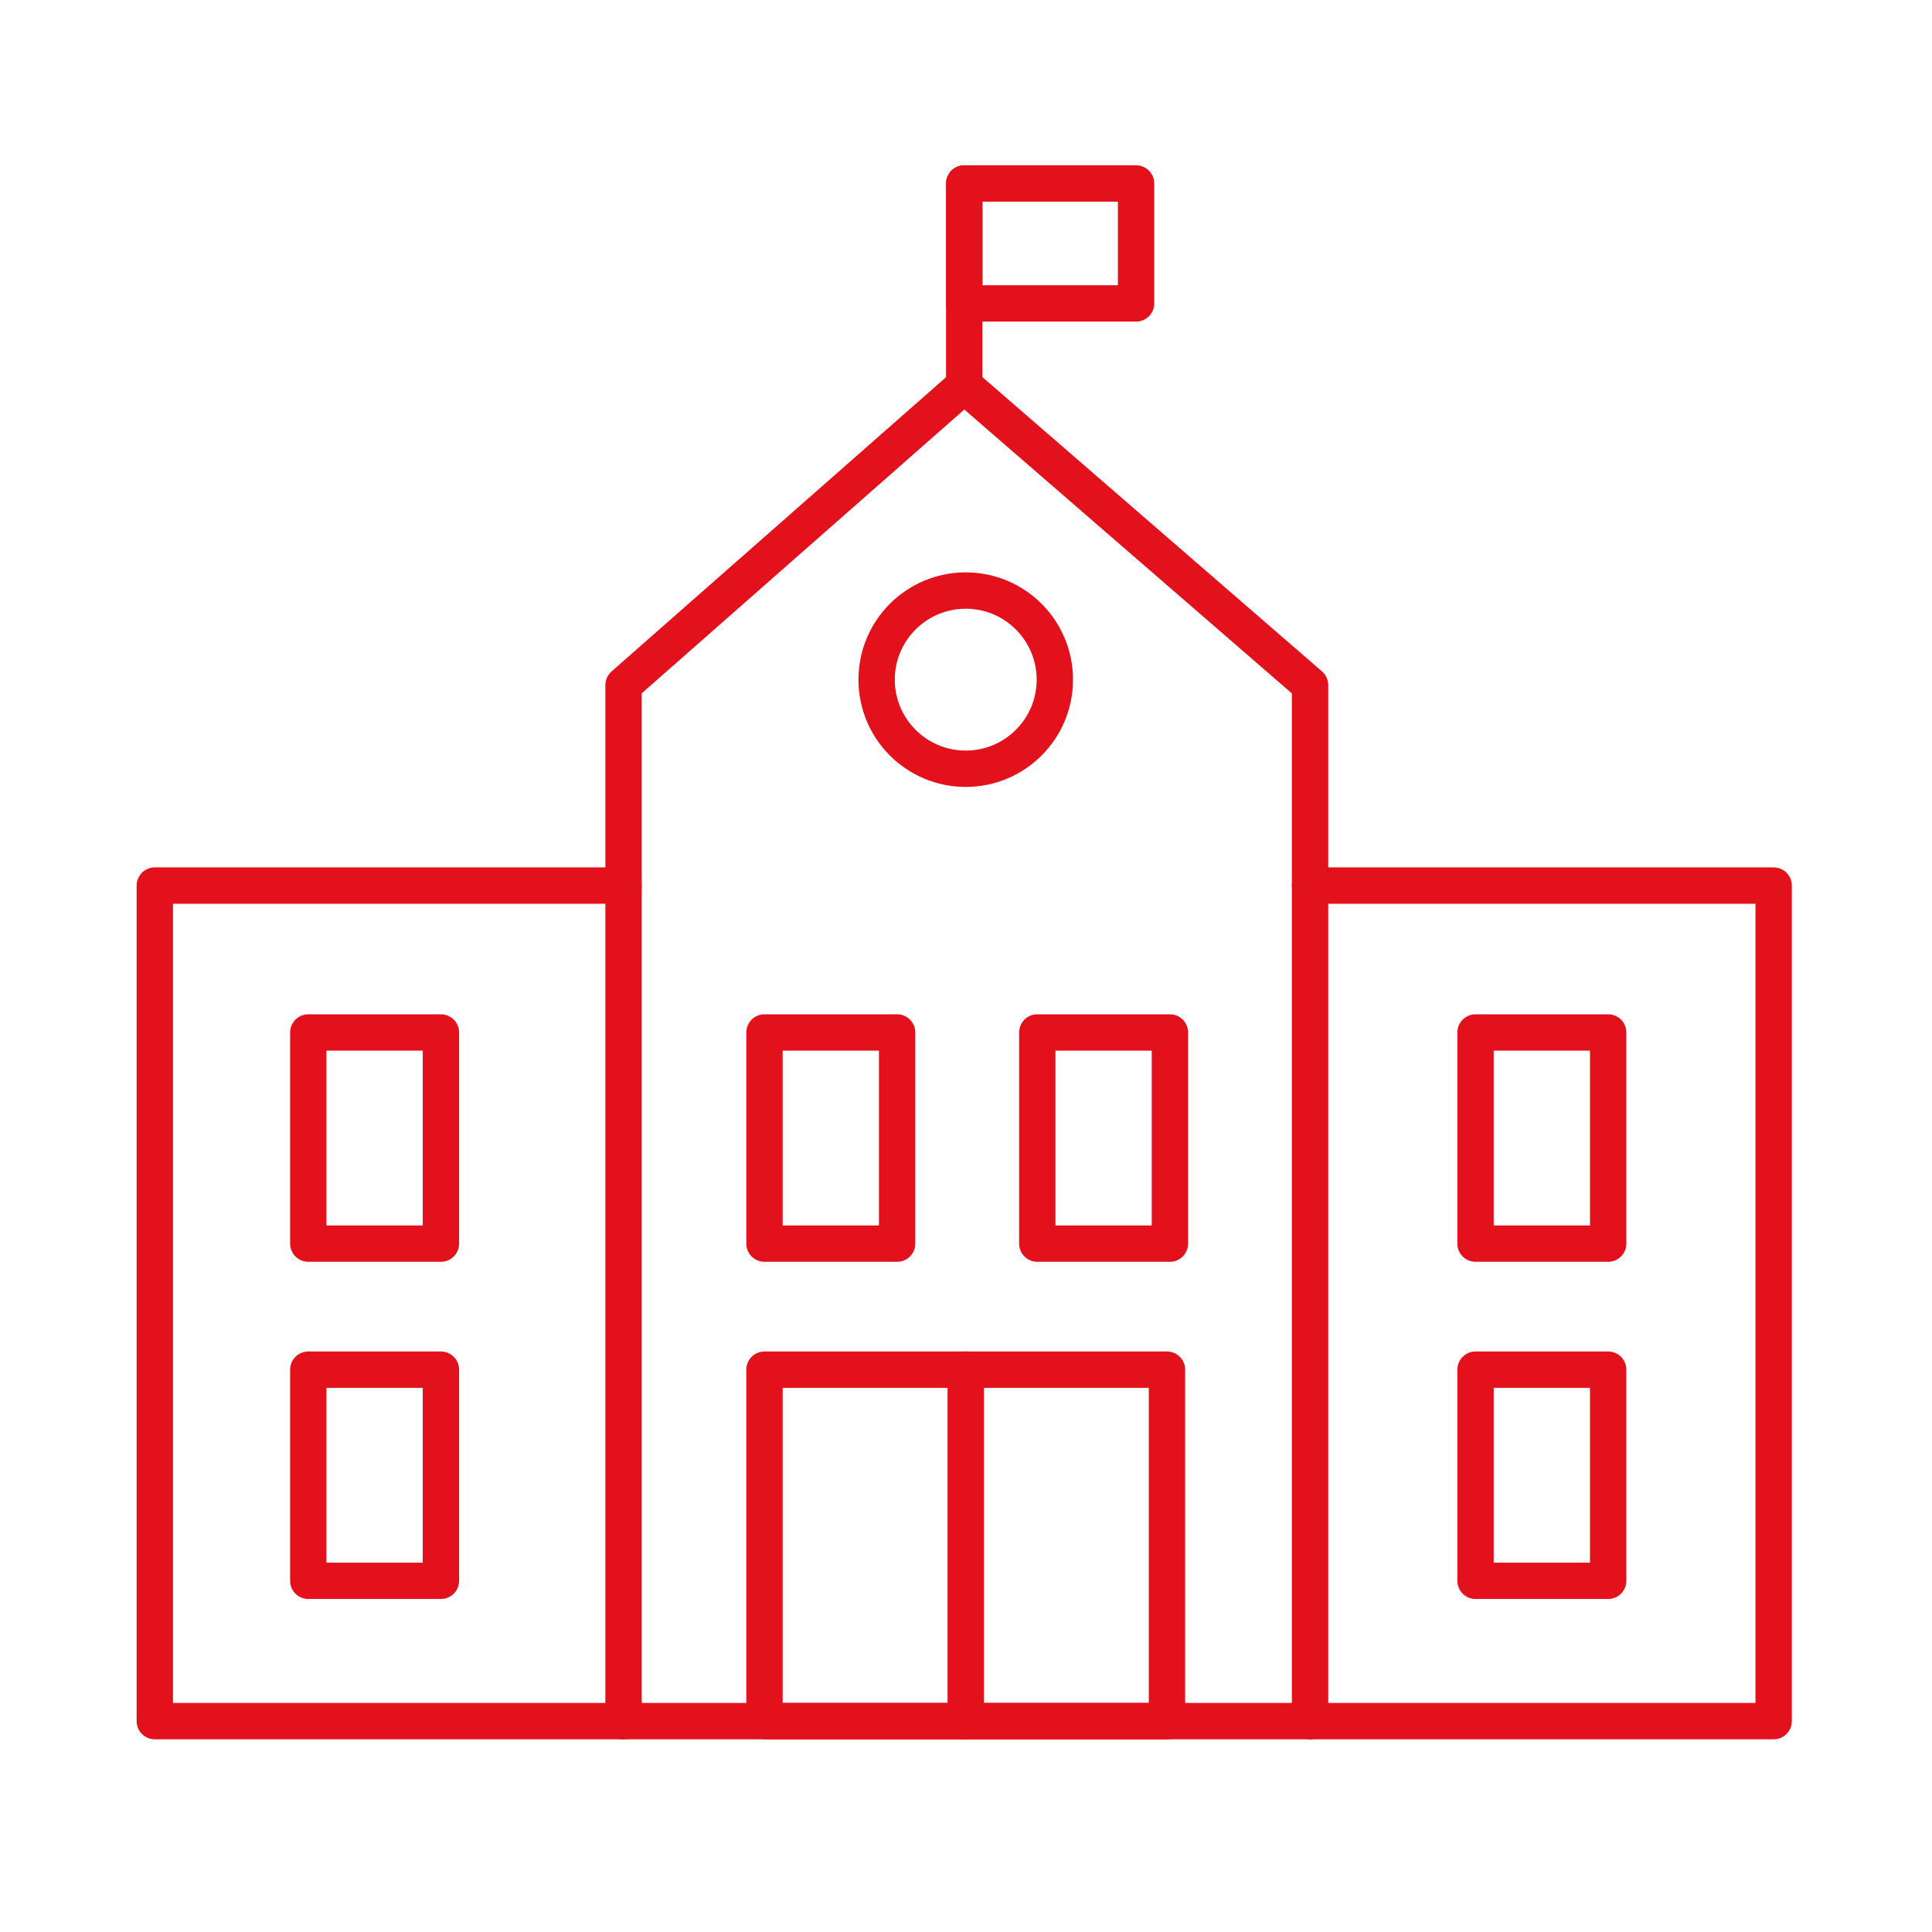
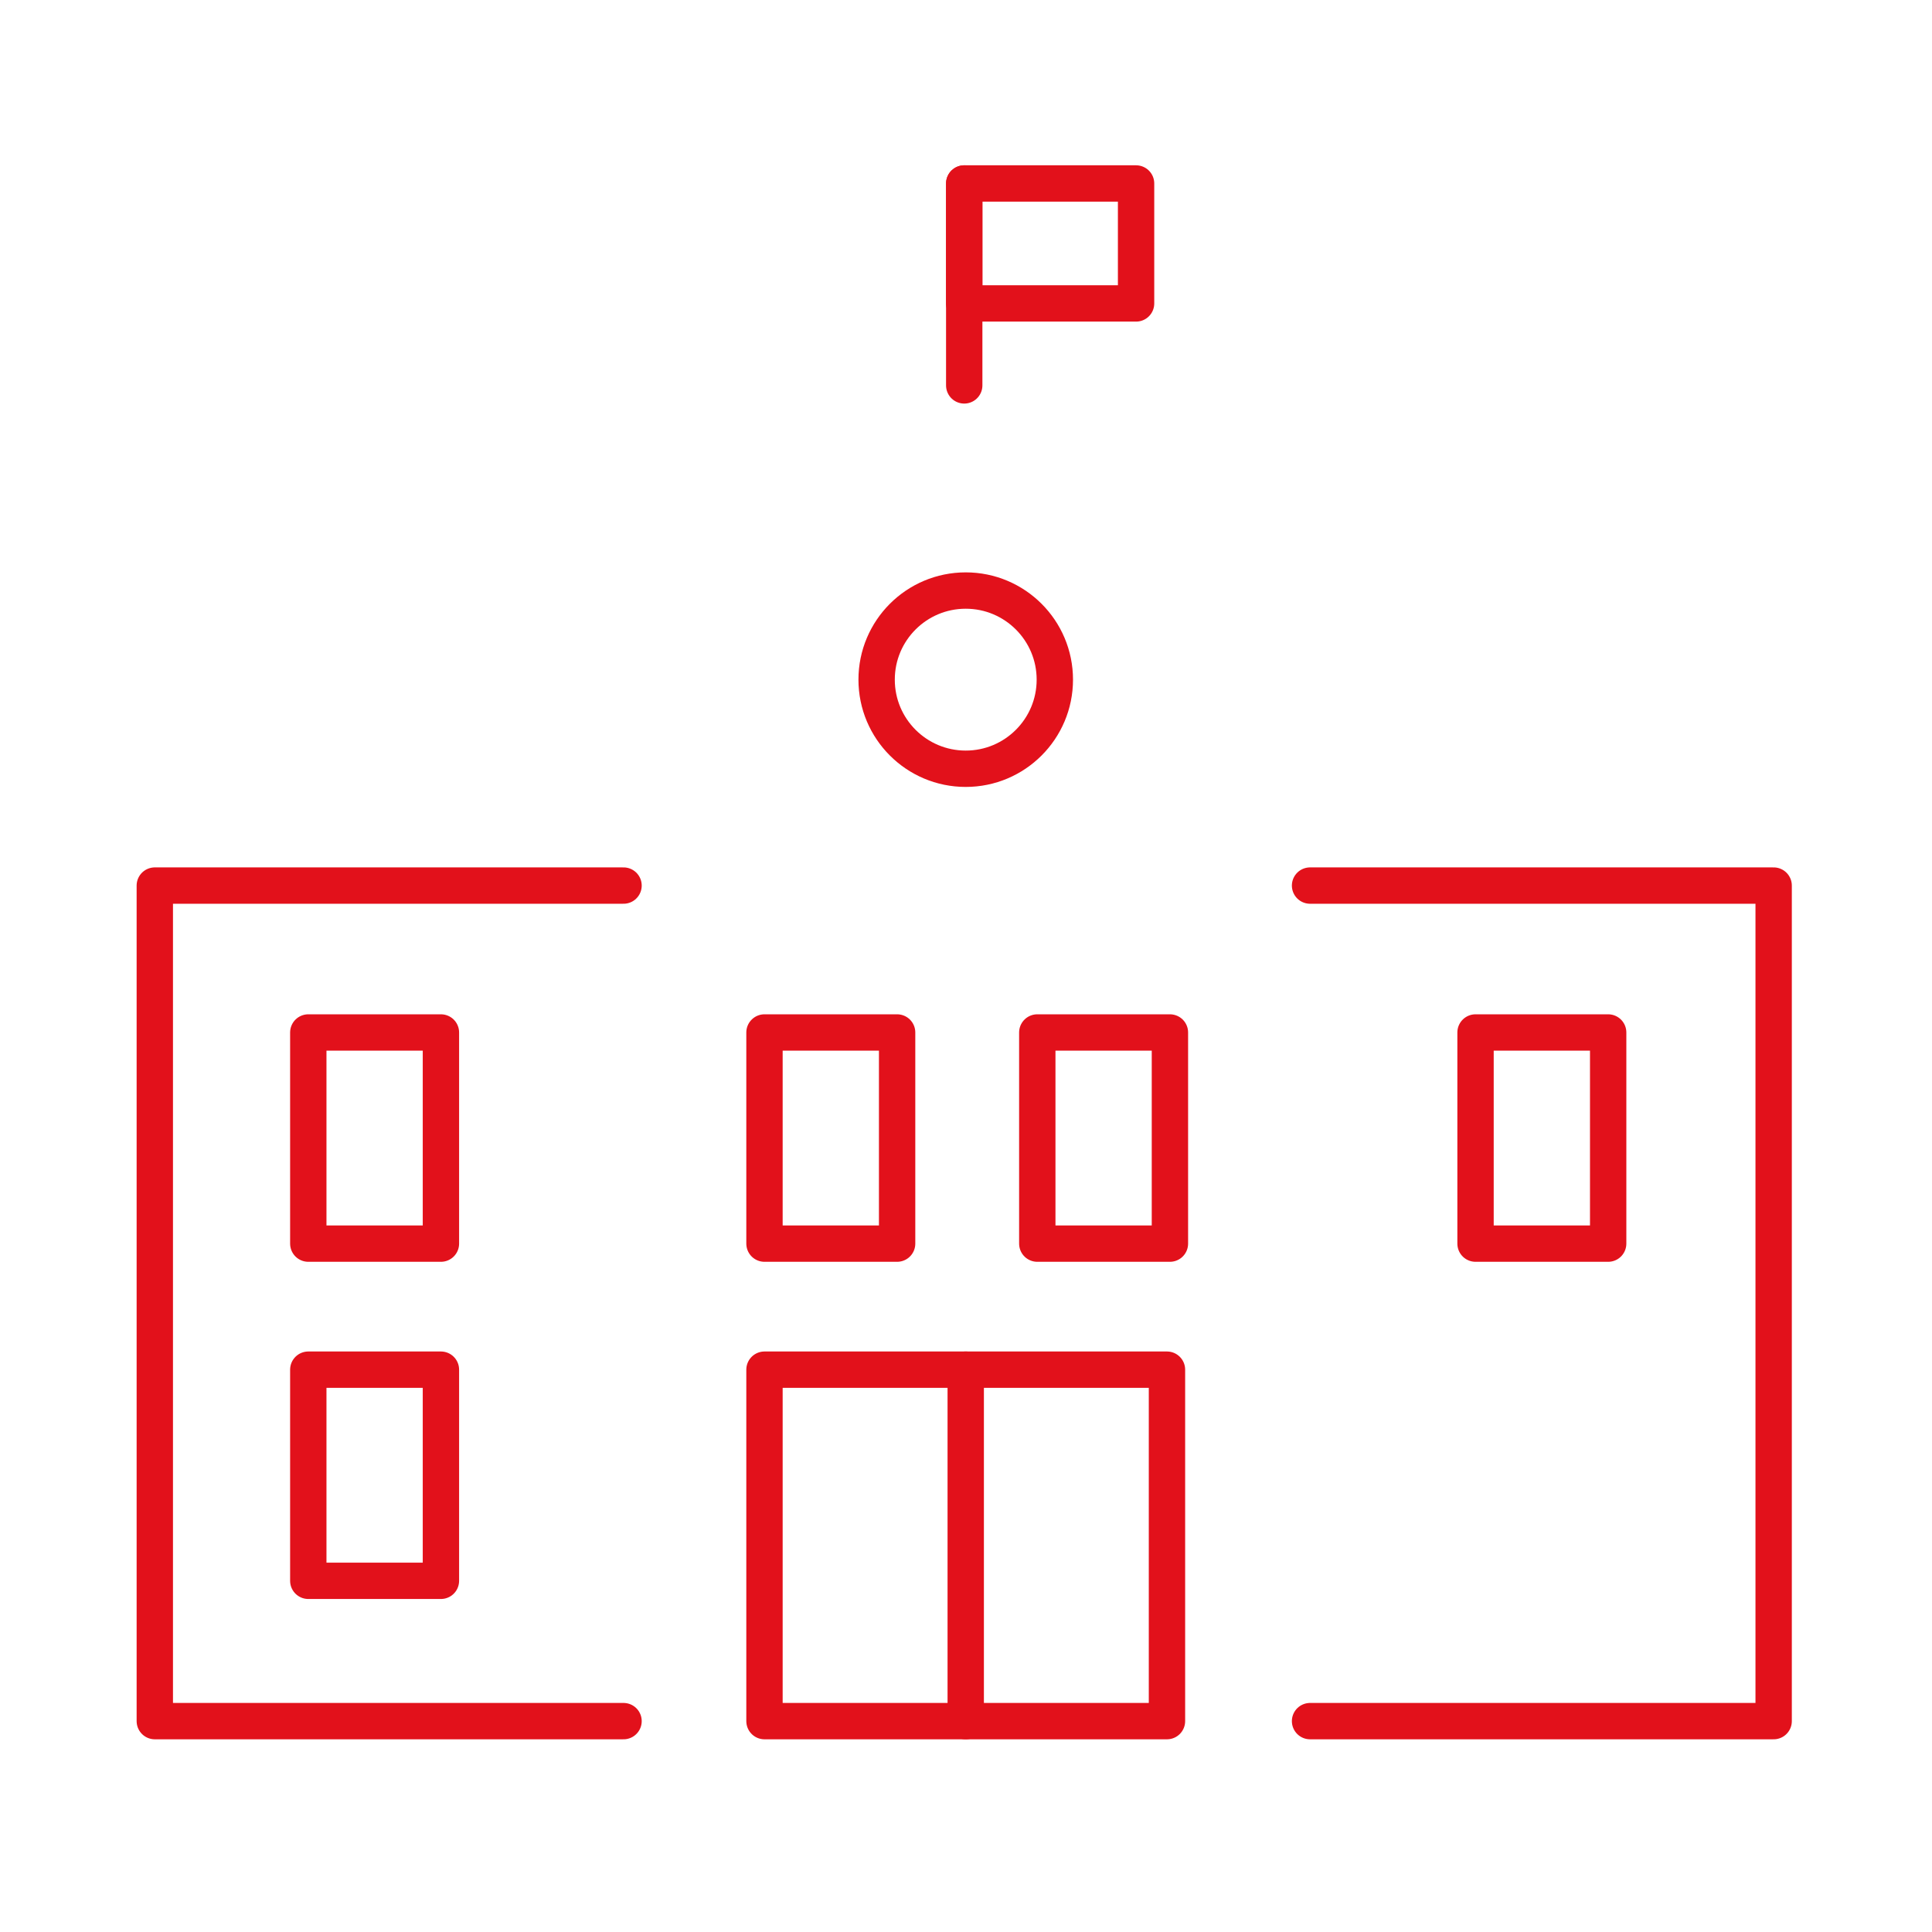
<svg xmlns="http://www.w3.org/2000/svg" version="1.1" x="0px" y="0px" viewBox="0 0 425.2 425.2" style="enable-background:new 0 0 425.2 425.2;" xml:space="preserve">
  <style type="text/css">
	.st0{fill:none;stroke:#E2111B;stroke-width:8;stroke-linecap:round;stroke-linejoin:round;stroke-miterlimit:10;}
	.st1{fill:none;stroke:#E2111B;stroke-width:8;stroke-miterlimit:10;}
	.st2{fill:none;stroke:#E2111B;stroke-width:8;stroke-linecap:round;stroke-linejoin:round;}
	.st3{fill:none;stroke:#E2111B;stroke-width:8;stroke-linecap:round;stroke-miterlimit:10;}
	.st4{fill:none;stroke:#E2111B;stroke-width:8;stroke-linejoin:round;stroke-miterlimit:10;}
	.st5{fill:none;stroke:#E2111B;stroke-width:8;}
	.st6{fill:#E2111B;}
	
		.st7{fill:none;stroke:#E2111B;stroke-width:8;stroke-linecap:round;stroke-linejoin:round;stroke-miterlimit:10;stroke-dasharray:5,20,5,20,5,20;}
</style>
  <g id="Ebene_1">
</g>
  <g id="Ebene_2">
</g>
  <g id="Ebene_3">
</g>
  <g id="Ebene_4">
</g>
  <g id="Ebene_5">
</g>
  <g id="Ebene_6">
</g>
  <g id="Ebene_7">
</g>
  <g id="Ebene_8">
</g>
  <g id="Ebene_9">
</g>
  <g id="Ebene_10">
</g>
  <g id="Ebene_11">
</g>
  <g id="Ebene_12">
</g>
  <g id="Ebene_13">
</g>
  <g id="Ebene_14">
</g>
  <g id="Ebene_15">
</g>
  <g id="Ebene_16">
</g>
  <g id="Ebene_17">
</g>
  <g id="Ebene_18">
</g>
  <g id="Ebene_19">
</g>
  <g id="Ebene_20">
</g>
  <g id="Ebene_21">
</g>
  <g id="Ebene_22">
</g>
  <g id="Ebene_23">
</g>
  <g id="Ebene_24">
</g>
  <g id="Ebene_25">
</g>
  <g id="Ebene_26">
</g>
  <g id="Ebene_27">
</g>
  <g id="Ebene_28">
</g>
  <g id="Ebene_29">
</g>
  <g id="Ebene_30">
</g>
  <g id="Ebene_31">
</g>
  <g id="Ebene_32">
</g>
  <g id="Ebene_33">
</g>
  <g id="Ebene_34">
</g>
  <g id="Ebene_35">
    <g>
      <polyline class="st0" points="137.23,194.9 34.07,194.9 34.07,378.79 137.23,378.79   " />
      <polyline class="st0" points="288.32,378.79 390.35,378.79 390.35,194.9 288.32,194.9   " />
      <circle class="st0" cx="212.54" cy="149.58" r="19.61" />
-       <polygon class="st0" points="212.21,84.82 168.25,123.49 137.23,150.78 137.23,378.79 288.32,378.79 288.32,150.78   " />
      <rect x="67.85" y="227.23" class="st0" width="29.19" height="46.47" />
      <rect x="67.85" y="301.44" class="st0" width="29.19" height="46.47" />
      <rect x="168.25" y="301.44" class="st0" width="88.58" height="77.35" />
      <line class="st0" x1="212.54" y1="301.44" x2="212.54" y2="378.79" />
      <rect x="324.74" y="227.23" class="st0" width="29.19" height="46.47" />
-       <rect x="324.74" y="301.44" class="st0" width="29.19" height="46.47" />
      <rect x="168.25" y="227.23" class="st0" width="29.19" height="46.47" />
      <rect x="228.29" y="227.23" class="st0" width="29.19" height="46.47" />
      <line class="st0" x1="212.21" y1="84.82" x2="212.21" y2="40.38" />
      <rect x="212.21" y="40.38" class="st0" width="37.82" height="26.4" />
    </g>
  </g>
  <g id="Ebene_36">
</g>
</svg>